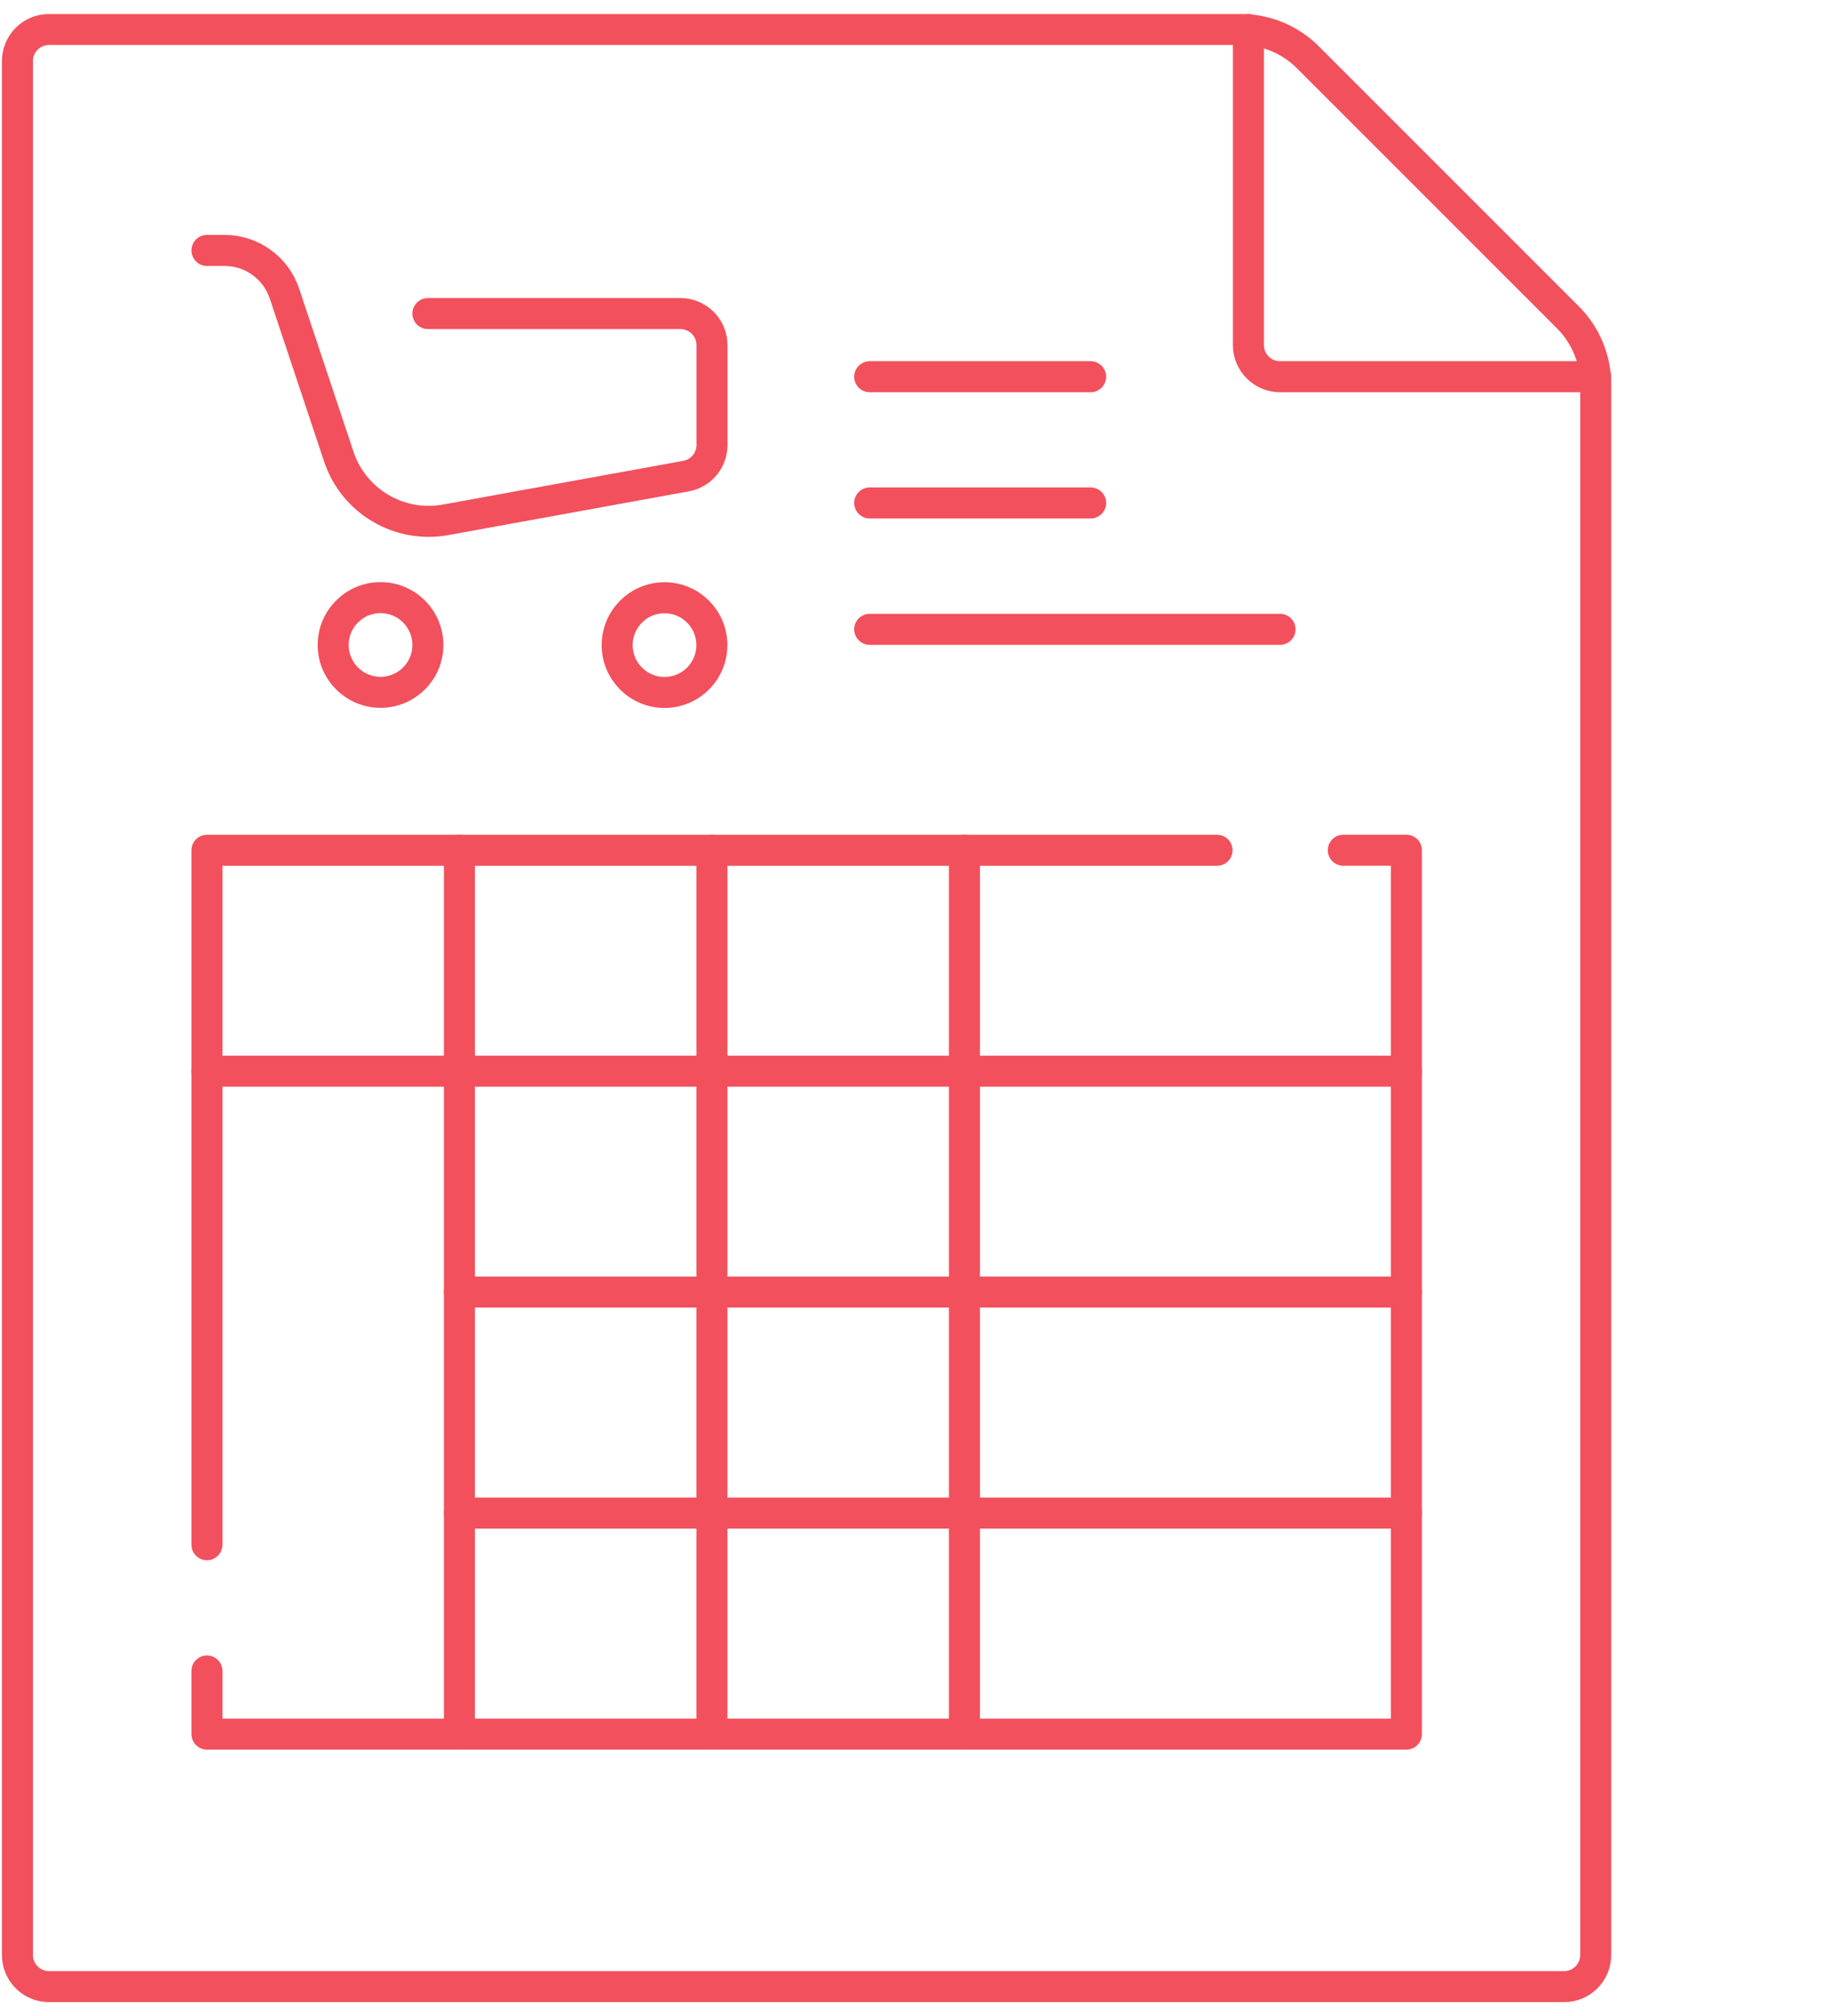
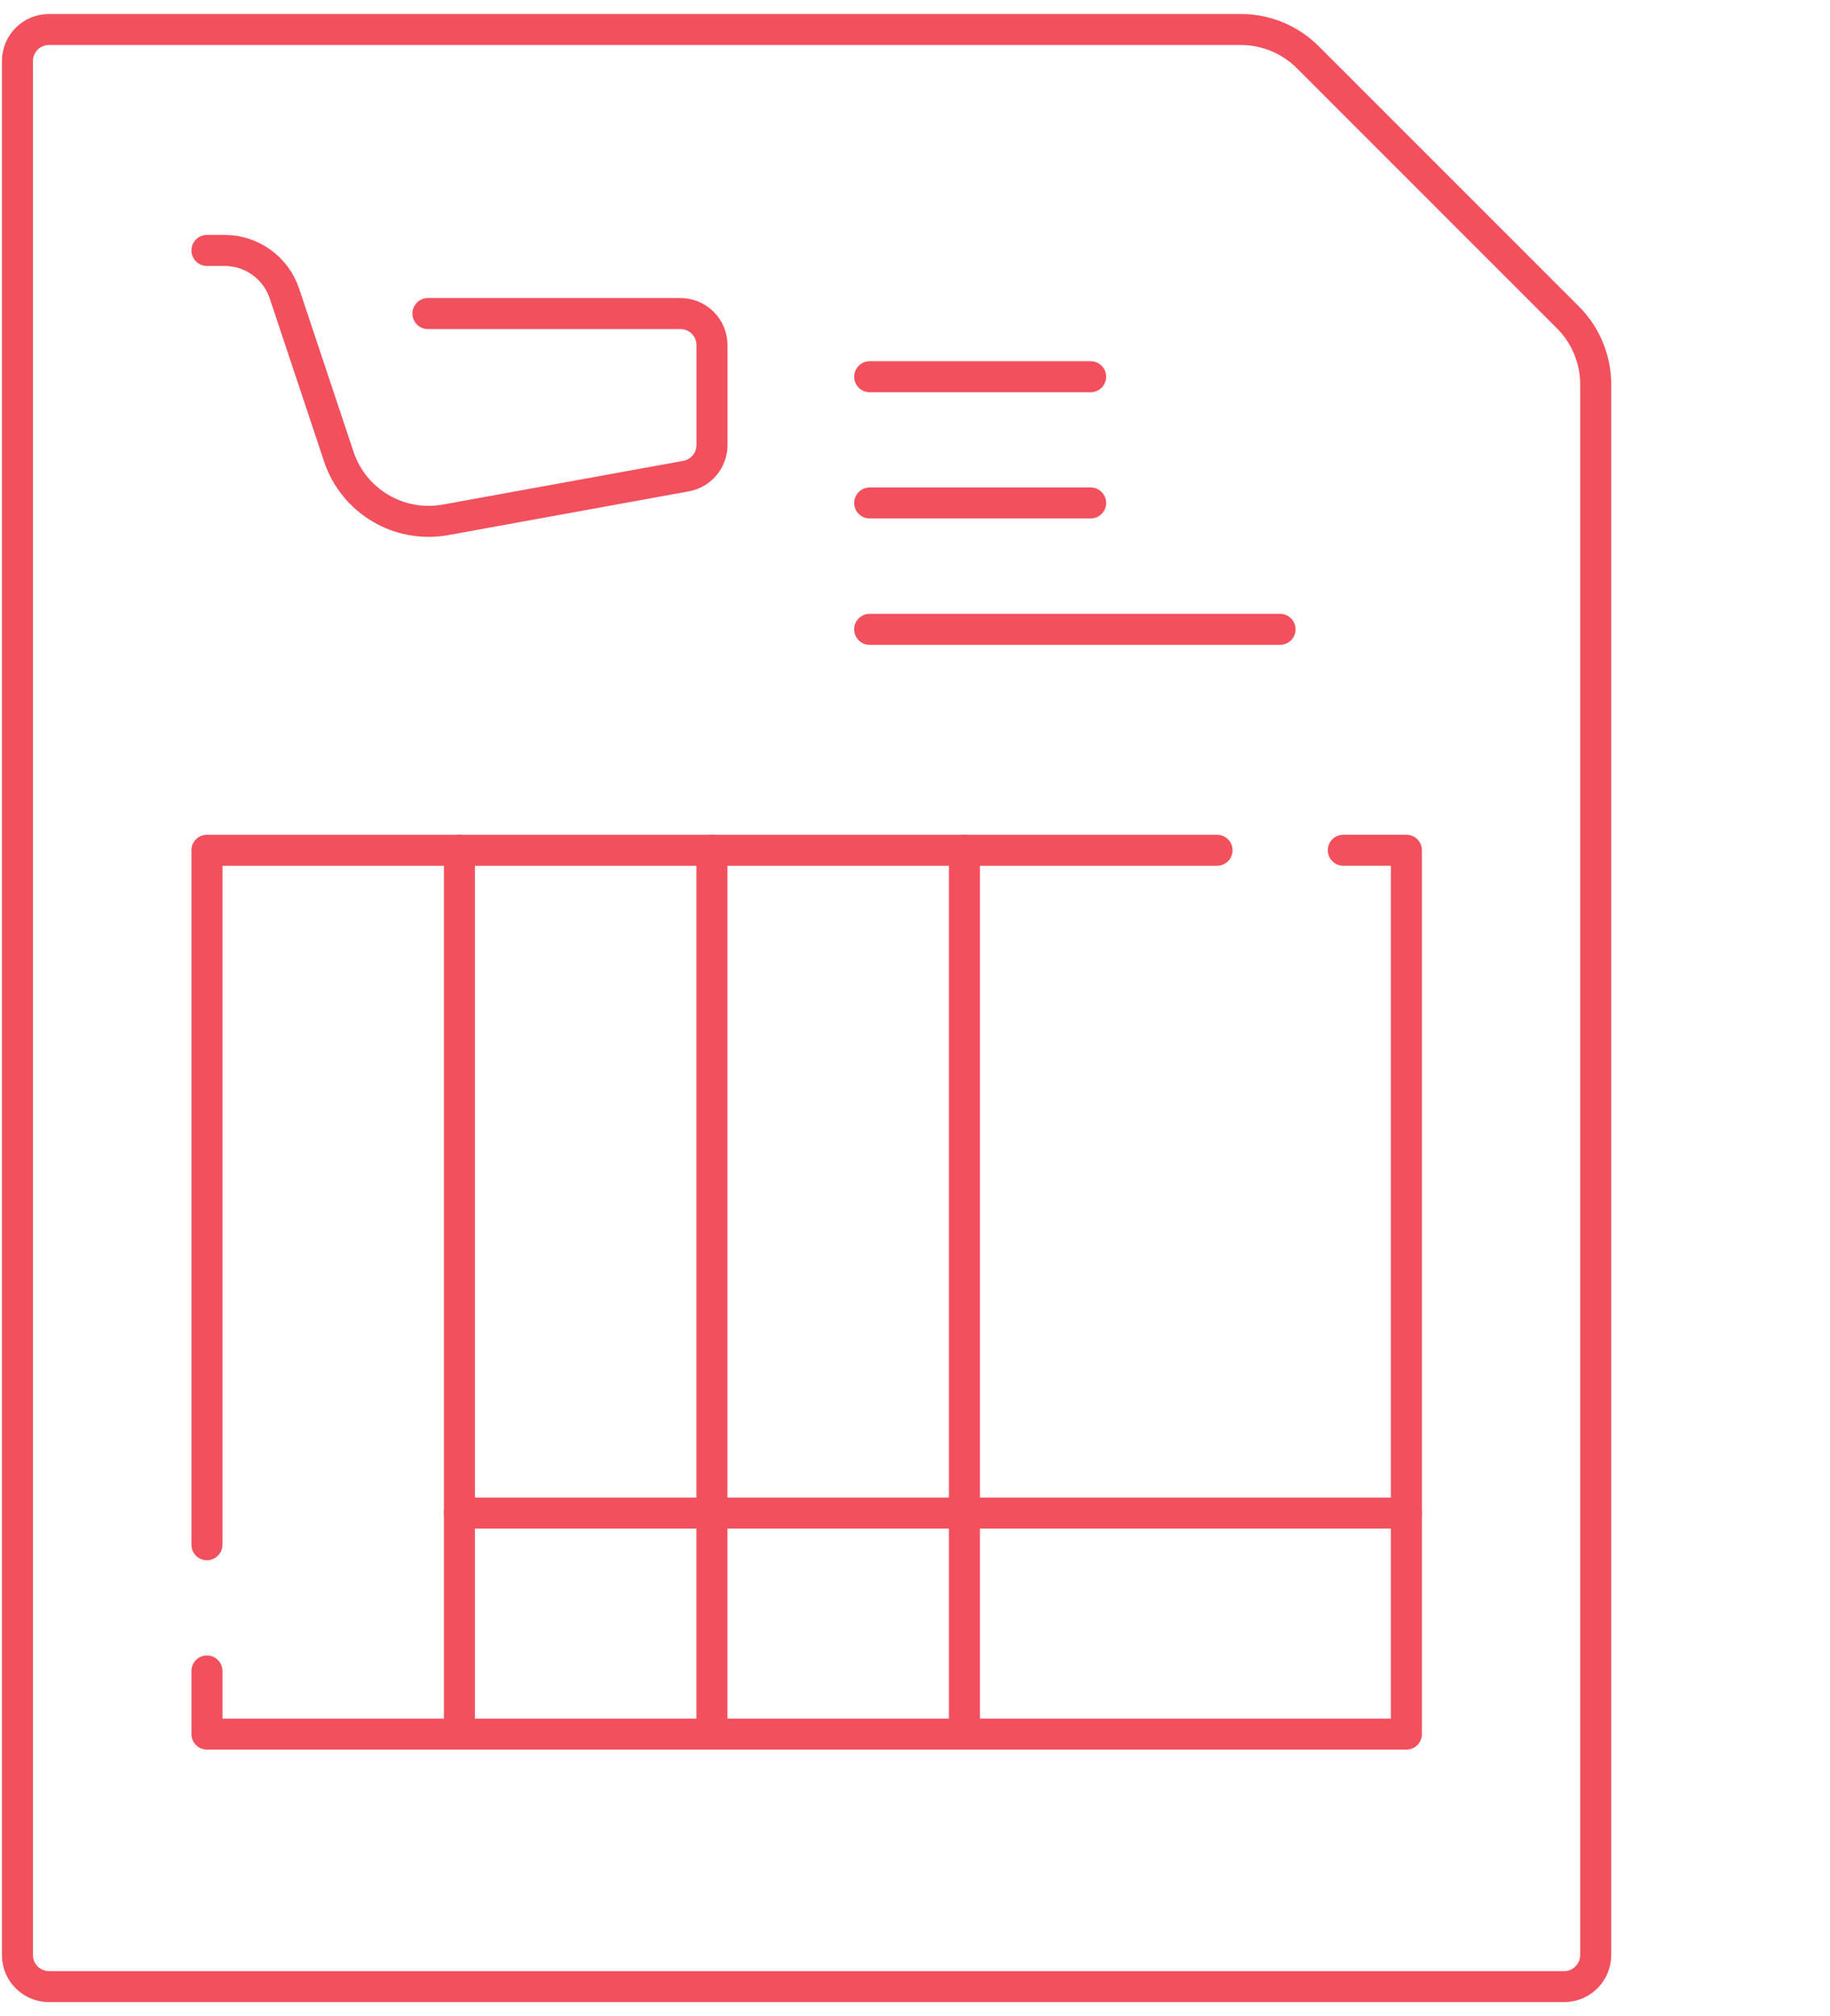
<svg xmlns="http://www.w3.org/2000/svg" width="59" height="65" viewBox="0 0 59 65" fill="none">
  <g clip-path="url(#clip0_3226_94677)">
    <mask id="mask0_3226_94677" style="mask-type:luminance" maskUnits="userSpaceOnUse" x="-7" y="0" width="66" height="65">
      <path d="M-6.5 7.62939e-06H58.5V65H-6.5V7.62939e-06Z" fill="white" />
    </mask>
    <g mask="url(#mask0_3226_94677)">
      <path d="M50.428 64.047H1.58C1.018 64.047 0.562 63.591 0.562 63.029V1.969C0.562 1.407 1.018 0.951 1.58 0.951H40.005C40.815 0.951 41.591 1.273 42.164 1.845L50.552 10.234C51.124 10.806 51.446 11.583 51.446 12.393V63.029C51.446 63.591 50.991 64.047 50.428 64.047Z" stroke="#F2505D" stroke-miterlimit="10" stroke-linecap="round" stroke-linejoin="round" />
-       <path d="M51.444 12.145H41.268C40.706 12.145 40.25 11.689 40.25 11.127V0.95" stroke="#F2505D" stroke-miterlimit="10" stroke-linecap="round" stroke-linejoin="round" />
      <path d="M6.672 49.801V27.412H39.238" stroke="#F2505D" stroke-miterlimit="10" stroke-linecap="round" stroke-linejoin="round" />
      <path d="M43.309 27.411H45.343V55.906H6.672V53.871" stroke="#F2505D" stroke-miterlimit="10" stroke-linecap="round" stroke-linejoin="round" />
-       <path d="M6.672 34.535H45.343" stroke="#F2505D" stroke-miterlimit="10" stroke-linecap="round" stroke-linejoin="round" />
      <path d="M14.812 27.411V55.906" stroke="#F2505D" stroke-miterlimit="10" stroke-linecap="round" stroke-linejoin="round" />
-       <path d="M14.812 41.656H45.343" stroke="#F2505D" stroke-miterlimit="10" stroke-linecap="round" stroke-linejoin="round" />
      <path d="M14.812 48.781H45.343" stroke="#F2505D" stroke-miterlimit="10" stroke-linecap="round" stroke-linejoin="round" />
      <path d="M22.953 27.411V55.906" stroke="#F2505D" stroke-miterlimit="10" stroke-linecap="round" stroke-linejoin="round" />
      <path d="M31.094 27.411V55.906" stroke="#F2505D" stroke-miterlimit="10" stroke-linecap="round" stroke-linejoin="round" />
-       <path d="M13.795 20.794C13.795 21.637 13.112 22.32 12.269 22.32C11.426 22.32 10.742 21.637 10.742 20.794C10.742 19.951 11.426 19.267 12.269 19.267C13.112 19.267 13.795 19.951 13.795 20.794Z" stroke="#F2505D" stroke-miterlimit="10" stroke-linecap="round" stroke-linejoin="round" />
-       <path d="M22.951 20.798C22.951 21.641 22.268 22.324 21.425 22.324C20.582 22.324 19.898 21.641 19.898 20.798C19.898 19.955 20.582 19.271 21.425 19.271C22.268 19.271 22.951 19.955 22.951 20.798Z" stroke="#F2505D" stroke-miterlimit="10" stroke-linecap="round" stroke-linejoin="round" />
      <path d="M6.672 8.074H7.24C8.116 8.074 8.894 8.634 9.171 9.465L10.923 14.721C11.403 16.162 12.871 17.031 14.366 16.759L22.119 15.349C22.603 15.261 22.955 14.84 22.955 14.348V11.127C22.955 10.565 22.499 10.109 21.937 10.109H13.796" stroke="#F2505D" stroke-miterlimit="10" stroke-linecap="round" stroke-linejoin="round" />
      <path d="M28.039 12.145H35.163" stroke="#F2505D" stroke-miterlimit="10" stroke-linecap="round" stroke-linejoin="round" />
      <path d="M28.039 16.215H35.163" stroke="#F2505D" stroke-miterlimit="10" stroke-linecap="round" stroke-linejoin="round" />
      <path d="M28.039 20.289H41.269" stroke="#F2505D" stroke-miterlimit="10" stroke-linecap="round" stroke-linejoin="round" />
    </g>
  </g>
  <defs>
    <clipPath id="clip0_3226_94677">
      <rect width="59" height="65" fill="white" />
    </clipPath>
  </defs>
</svg>